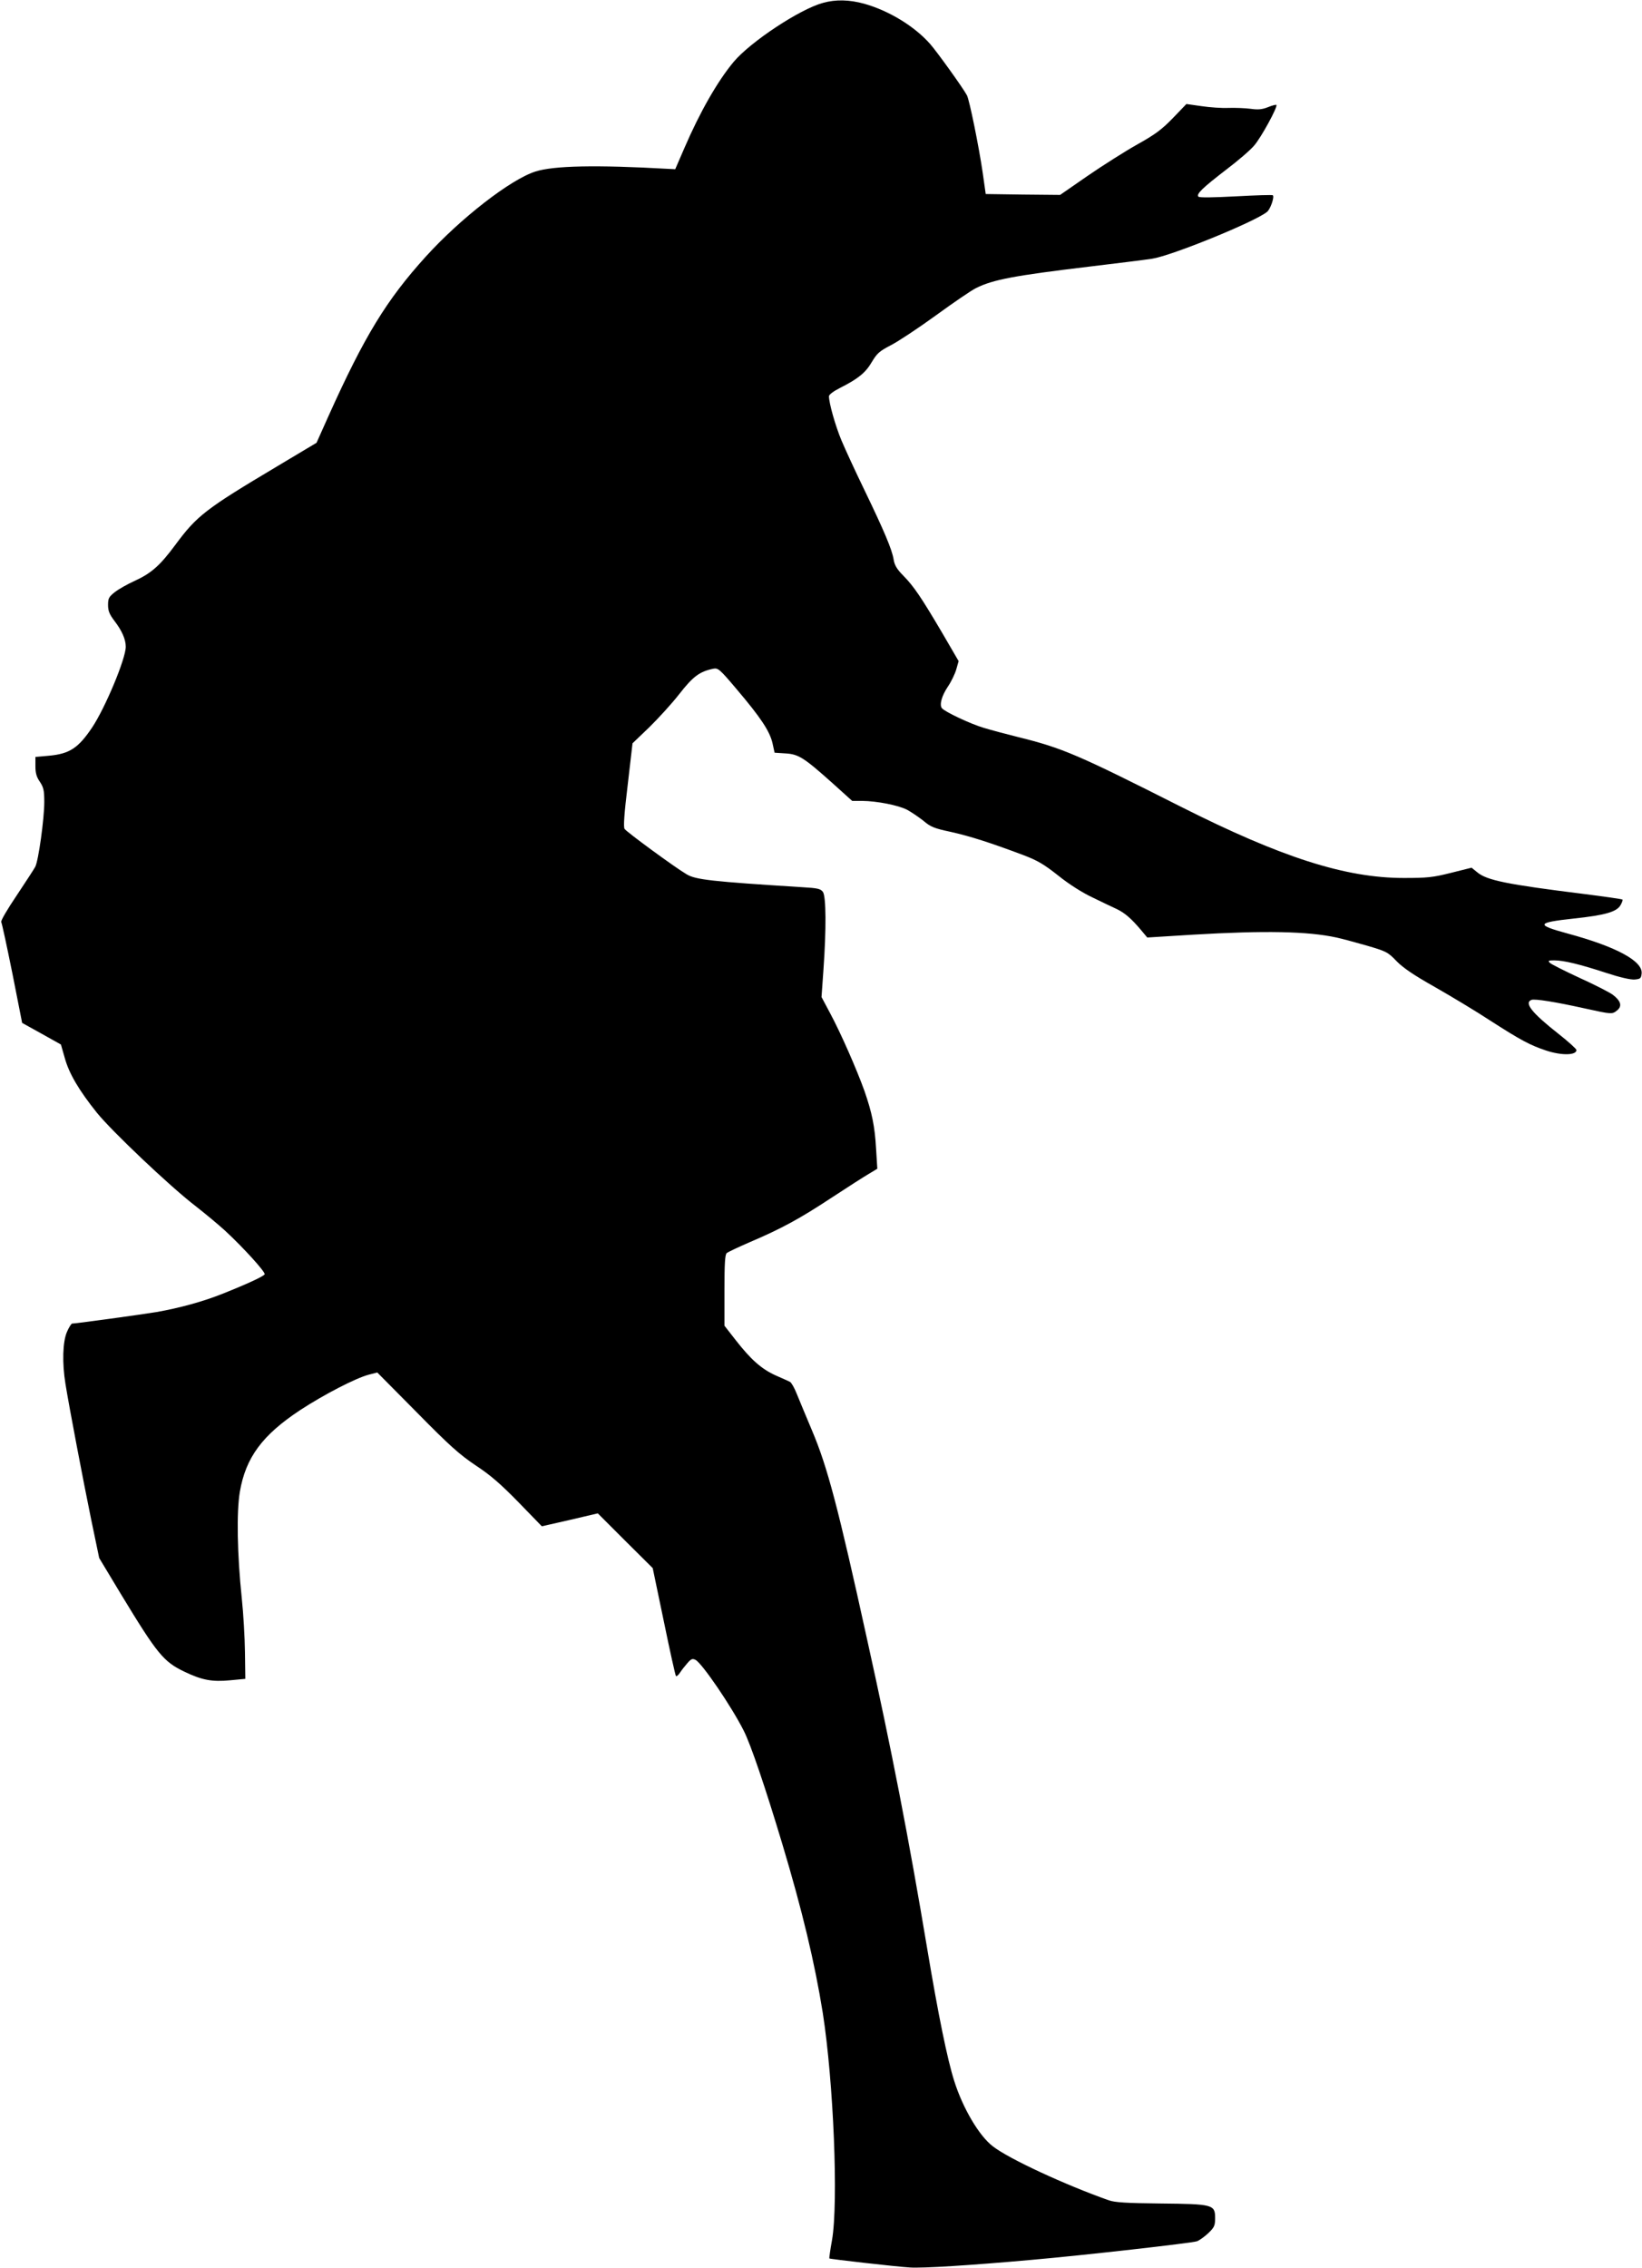
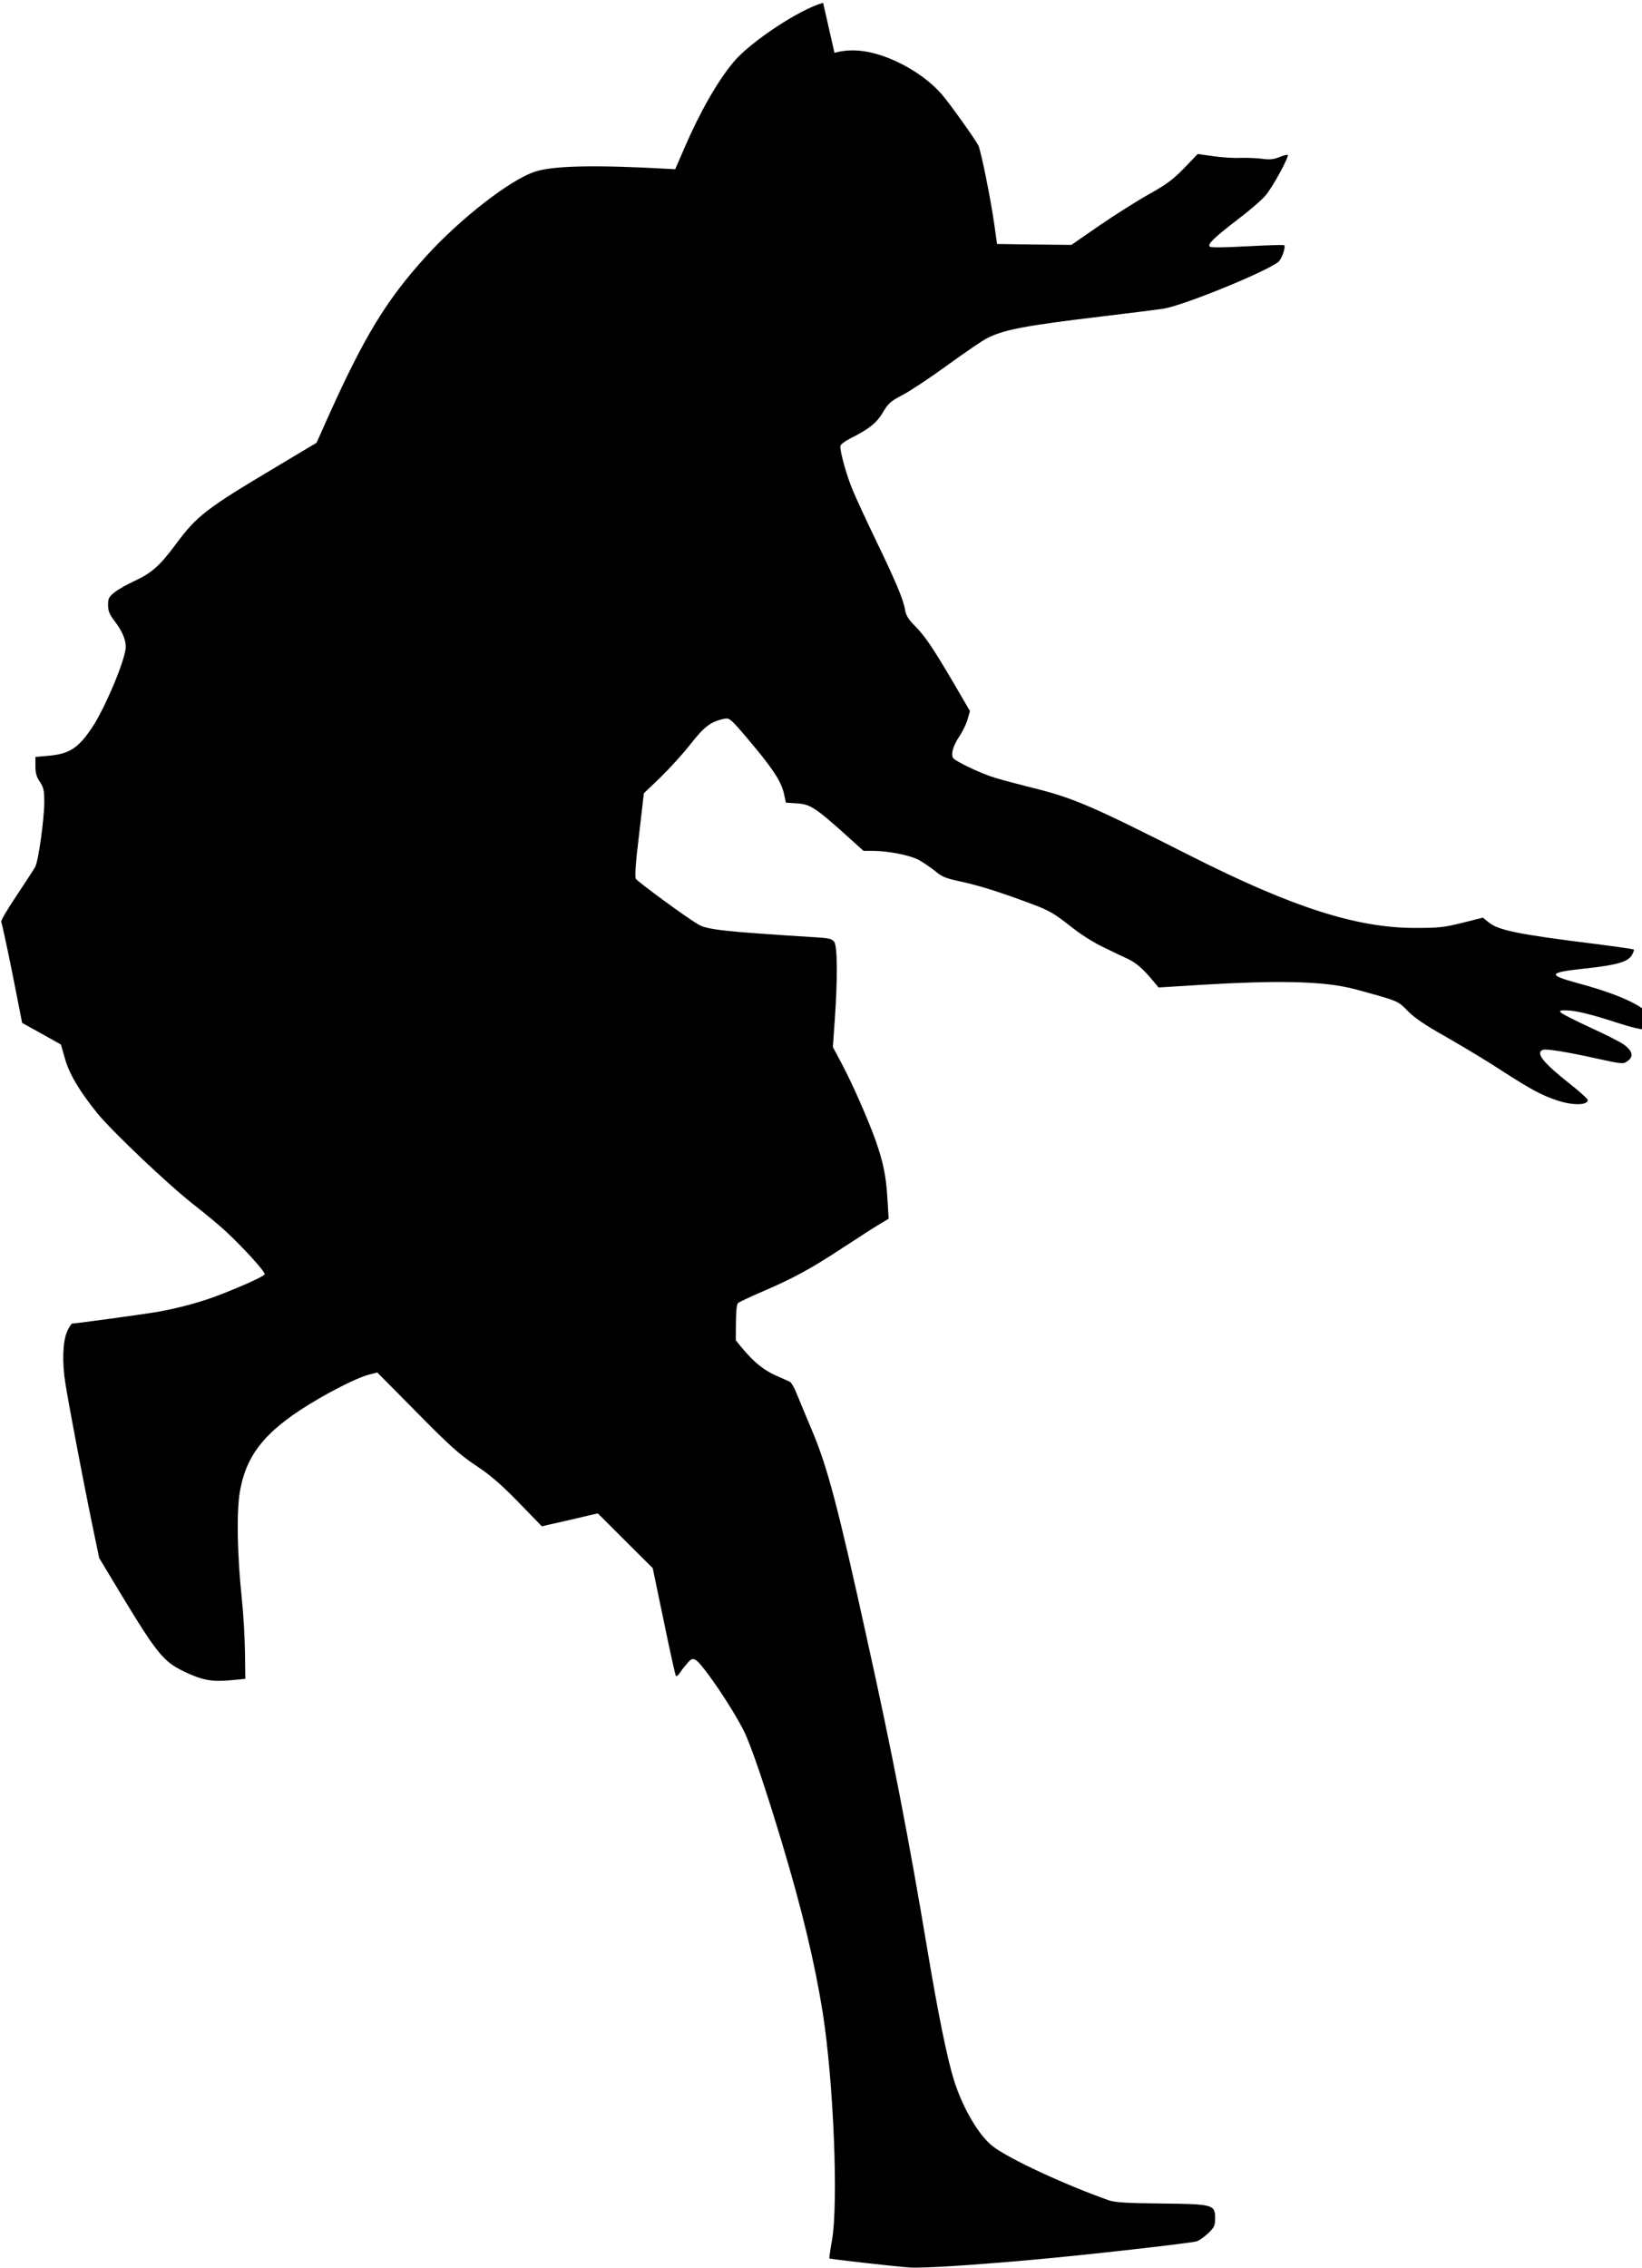
<svg xmlns="http://www.w3.org/2000/svg" version="1.0" width="927pt" height="1280pt" viewBox="0 0 927 1280" preserveAspectRatio="xMidYMid meet">
  <g transform="translate(0,1280) scale(0.1,-0.1)" fill="#000000" stroke="none">
-     <path d="M4647 12784 c-131 -35 -410 -220 -505 -333 -91 -109 -191 -284 -278 -486 l-52 -120 -39 2 c-408 23 -647 18 -750 -15 -140 -44 -424 -265 -619 -480 -222 -245 -346 -448 -549 -899 l-68 -152 -221 -132 c-406 -242 -454 -279 -576 -444 -86 -116 -135 -160 -229 -203 -42 -19 -93 -48 -113 -64 -33 -26 -38 -35 -38 -72 0 -34 8 -53 36 -90 43 -56 64 -105 64 -146 0 -68 -116 -345 -190 -456 -78 -116 -127 -148 -242 -159 l-78 -7 0 -52 c0 -38 6 -61 25 -88 21 -32 25 -48 25 -115 0 -94 -33 -332 -51 -365 -6 -12 -54 -85 -105 -162 -52 -77 -91 -143 -87 -150 4 -6 32 -137 63 -290 l55 -279 110 -61 109 -61 22 -77 c24 -87 80 -182 181 -308 85 -105 410 -413 551 -522 59 -46 136 -110 172 -143 104 -96 231 -236 224 -247 -7 -12 -100 -55 -236 -109 -109 -44 -244 -81 -375 -104 -78 -13 -456 -65 -476 -65 -4 0 -18 -21 -29 -47 -24 -55 -28 -175 -8 -296 21 -130 100 -545 145 -764 l45 -216 121 -201 c208 -343 242 -384 361 -441 98 -47 155 -58 258 -48 l85 8 -2 150 c-1 83 -9 220 -18 305 -26 248 -30 487 -11 600 33 194 127 321 341 462 133 87 314 181 388 200 l47 12 223 -225 c186 -189 240 -237 332 -299 84 -55 141 -105 242 -208 l132 -136 158 36 158 37 155 -155 155 -154 63 -302 c34 -166 65 -304 68 -307 4 -3 14 5 23 19 9 14 28 38 42 54 21 24 28 27 46 18 38 -21 203 -263 272 -400 40 -79 121 -318 217 -637 113 -376 184 -674 229 -955 61 -390 89 -1071 52 -1284 -10 -54 -16 -100 -15 -102 5 -4 374 -46 454 -51 70 -5 344 12 689 43 296 26 906 95 933 105 15 6 44 27 65 47 33 32 37 42 37 84 0 76 -12 79 -308 82 -194 2 -257 6 -292 18 -246 87 -562 233 -654 304 -78 59 -170 215 -219 370 -39 123 -90 373 -152 744 -105 628 -201 1123 -340 1749 -163 743 -224 973 -310 1176 -35 83 -74 177 -87 209 -13 33 -30 63 -38 67 -8 4 -45 21 -82 37 -79 36 -138 88 -224 198 l-64 82 0 200 c0 151 3 202 13 210 7 6 66 34 131 62 178 76 281 132 460 250 90 59 185 120 211 135 l48 29 -7 112 c-7 127 -23 204 -66 328 -43 120 -133 325 -192 435 l-50 94 11 156 c16 226 15 411 -3 437 -13 18 -29 22 -118 27 -509 32 -601 42 -652 73 -68 40 -339 239 -350 256 -7 11 -2 86 18 250 l27 233 94 90 c51 50 128 134 170 188 78 100 115 127 192 143 27 5 36 -2 133 -117 135 -159 185 -235 201 -302 l12 -55 61 -4 c74 -4 105 -24 265 -167 l112 -101 57 0 c83 -1 202 -24 253 -50 24 -13 65 -41 92 -62 41 -35 61 -43 155 -63 107 -24 218 -59 407 -130 82 -31 118 -52 200 -117 61 -49 137 -97 195 -124 52 -25 113 -55 136 -65 45 -22 81 -53 135 -117 l36 -43 259 16 c408 24 647 19 809 -16 28 -6 103 -26 169 -45 113 -33 121 -37 170 -88 37 -38 97 -79 216 -146 91 -52 233 -137 315 -191 171 -110 224 -138 314 -168 88 -29 171 -27 171 3 0 6 -45 47 -101 91 -150 118 -196 175 -153 192 19 7 133 -11 300 -48 155 -34 155 -34 184 -11 29 24 21 53 -25 88 -19 14 -103 57 -187 95 -84 39 -160 77 -168 85 -12 12 -9 14 25 14 53 0 144 -22 294 -71 76 -25 137 -39 160 -37 32 3 36 6 39 34 7 70 -143 151 -416 225 -184 50 -179 62 33 85 178 19 243 38 264 76 9 15 13 29 11 31 -3 3 -102 17 -220 32 -434 54 -546 77 -600 122 l-32 26 -116 -29 c-103 -26 -135 -29 -267 -29 -330 0 -691 116 -1260 403 -582 294 -666 330 -916 392 -68 17 -155 40 -194 52 -73 21 -224 92 -238 112 -14 20 0 70 35 122 19 28 40 72 47 97 l13 46 -92 158 c-119 202 -161 264 -220 324 -37 37 -50 60 -55 92 -9 56 -54 162 -165 392 -51 105 -109 231 -130 281 -34 82 -70 209 -70 248 0 9 27 29 63 47 103 52 144 86 179 146 30 50 43 61 108 95 41 21 156 97 255 169 99 72 200 141 225 153 95 48 219 71 637 121 159 19 320 39 358 45 110 17 577 207 648 264 19 15 43 84 33 94 -4 3 -97 0 -208 -6 -130 -7 -206 -8 -212 -2 -14 14 22 49 156 152 65 49 136 110 158 136 39 44 135 220 126 230 -3 2 -24 -3 -48 -13 -33 -13 -56 -15 -98 -9 -30 4 -86 6 -123 5 -38 -2 -107 3 -154 10 l-85 12 -76 -79 c-63 -65 -99 -92 -201 -149 -68 -38 -194 -118 -280 -177 l-156 -108 -210 2 -210 3 -17 120 c-21 145 -75 411 -89 437 -21 40 -169 246 -208 290 -88 100 -233 188 -372 227 -84 23 -160 25 -232 5z" />
+     <path d="M4647 12784 c-131 -35 -410 -220 -505 -333 -91 -109 -191 -284 -278 -486 l-52 -120 -39 2 c-408 23 -647 18 -750 -15 -140 -44 -424 -265 -619 -480 -222 -245 -346 -448 -549 -899 l-68 -152 -221 -132 c-406 -242 -454 -279 -576 -444 -86 -116 -135 -160 -229 -203 -42 -19 -93 -48 -113 -64 -33 -26 -38 -35 -38 -72 0 -34 8 -53 36 -90 43 -56 64 -105 64 -146 0 -68 -116 -345 -190 -456 -78 -116 -127 -148 -242 -159 l-78 -7 0 -52 c0 -38 6 -61 25 -88 21 -32 25 -48 25 -115 0 -94 -33 -332 -51 -365 -6 -12 -54 -85 -105 -162 -52 -77 -91 -143 -87 -150 4 -6 32 -137 63 -290 l55 -279 110 -61 109 -61 22 -77 c24 -87 80 -182 181 -308 85 -105 410 -413 551 -522 59 -46 136 -110 172 -143 104 -96 231 -236 224 -247 -7 -12 -100 -55 -236 -109 -109 -44 -244 -81 -375 -104 -78 -13 -456 -65 -476 -65 -4 0 -18 -21 -29 -47 -24 -55 -28 -175 -8 -296 21 -130 100 -545 145 -764 l45 -216 121 -201 c208 -343 242 -384 361 -441 98 -47 155 -58 258 -48 l85 8 -2 150 c-1 83 -9 220 -18 305 -26 248 -30 487 -11 600 33 194 127 321 341 462 133 87 314 181 388 200 l47 12 223 -225 c186 -189 240 -237 332 -299 84 -55 141 -105 242 -208 l132 -136 158 36 158 37 155 -155 155 -154 63 -302 c34 -166 65 -304 68 -307 4 -3 14 5 23 19 9 14 28 38 42 54 21 24 28 27 46 18 38 -21 203 -263 272 -400 40 -79 121 -318 217 -637 113 -376 184 -674 229 -955 61 -390 89 -1071 52 -1284 -10 -54 -16 -100 -15 -102 5 -4 374 -46 454 -51 70 -5 344 12 689 43 296 26 906 95 933 105 15 6 44 27 65 47 33 32 37 42 37 84 0 76 -12 79 -308 82 -194 2 -257 6 -292 18 -246 87 -562 233 -654 304 -78 59 -170 215 -219 370 -39 123 -90 373 -152 744 -105 628 -201 1123 -340 1749 -163 743 -224 973 -310 1176 -35 83 -74 177 -87 209 -13 33 -30 63 -38 67 -8 4 -45 21 -82 37 -79 36 -138 88 -224 198 c0 151 3 202 13 210 7 6 66 34 131 62 178 76 281 132 460 250 90 59 185 120 211 135 l48 29 -7 112 c-7 127 -23 204 -66 328 -43 120 -133 325 -192 435 l-50 94 11 156 c16 226 15 411 -3 437 -13 18 -29 22 -118 27 -509 32 -601 42 -652 73 -68 40 -339 239 -350 256 -7 11 -2 86 18 250 l27 233 94 90 c51 50 128 134 170 188 78 100 115 127 192 143 27 5 36 -2 133 -117 135 -159 185 -235 201 -302 l12 -55 61 -4 c74 -4 105 -24 265 -167 l112 -101 57 0 c83 -1 202 -24 253 -50 24 -13 65 -41 92 -62 41 -35 61 -43 155 -63 107 -24 218 -59 407 -130 82 -31 118 -52 200 -117 61 -49 137 -97 195 -124 52 -25 113 -55 136 -65 45 -22 81 -53 135 -117 l36 -43 259 16 c408 24 647 19 809 -16 28 -6 103 -26 169 -45 113 -33 121 -37 170 -88 37 -38 97 -79 216 -146 91 -52 233 -137 315 -191 171 -110 224 -138 314 -168 88 -29 171 -27 171 3 0 6 -45 47 -101 91 -150 118 -196 175 -153 192 19 7 133 -11 300 -48 155 -34 155 -34 184 -11 29 24 21 53 -25 88 -19 14 -103 57 -187 95 -84 39 -160 77 -168 85 -12 12 -9 14 25 14 53 0 144 -22 294 -71 76 -25 137 -39 160 -37 32 3 36 6 39 34 7 70 -143 151 -416 225 -184 50 -179 62 33 85 178 19 243 38 264 76 9 15 13 29 11 31 -3 3 -102 17 -220 32 -434 54 -546 77 -600 122 l-32 26 -116 -29 c-103 -26 -135 -29 -267 -29 -330 0 -691 116 -1260 403 -582 294 -666 330 -916 392 -68 17 -155 40 -194 52 -73 21 -224 92 -238 112 -14 20 0 70 35 122 19 28 40 72 47 97 l13 46 -92 158 c-119 202 -161 264 -220 324 -37 37 -50 60 -55 92 -9 56 -54 162 -165 392 -51 105 -109 231 -130 281 -34 82 -70 209 -70 248 0 9 27 29 63 47 103 52 144 86 179 146 30 50 43 61 108 95 41 21 156 97 255 169 99 72 200 141 225 153 95 48 219 71 637 121 159 19 320 39 358 45 110 17 577 207 648 264 19 15 43 84 33 94 -4 3 -97 0 -208 -6 -130 -7 -206 -8 -212 -2 -14 14 22 49 156 152 65 49 136 110 158 136 39 44 135 220 126 230 -3 2 -24 -3 -48 -13 -33 -13 -56 -15 -98 -9 -30 4 -86 6 -123 5 -38 -2 -107 3 -154 10 l-85 12 -76 -79 c-63 -65 -99 -92 -201 -149 -68 -38 -194 -118 -280 -177 l-156 -108 -210 2 -210 3 -17 120 c-21 145 -75 411 -89 437 -21 40 -169 246 -208 290 -88 100 -233 188 -372 227 -84 23 -160 25 -232 5z" />
  </g>
</svg>